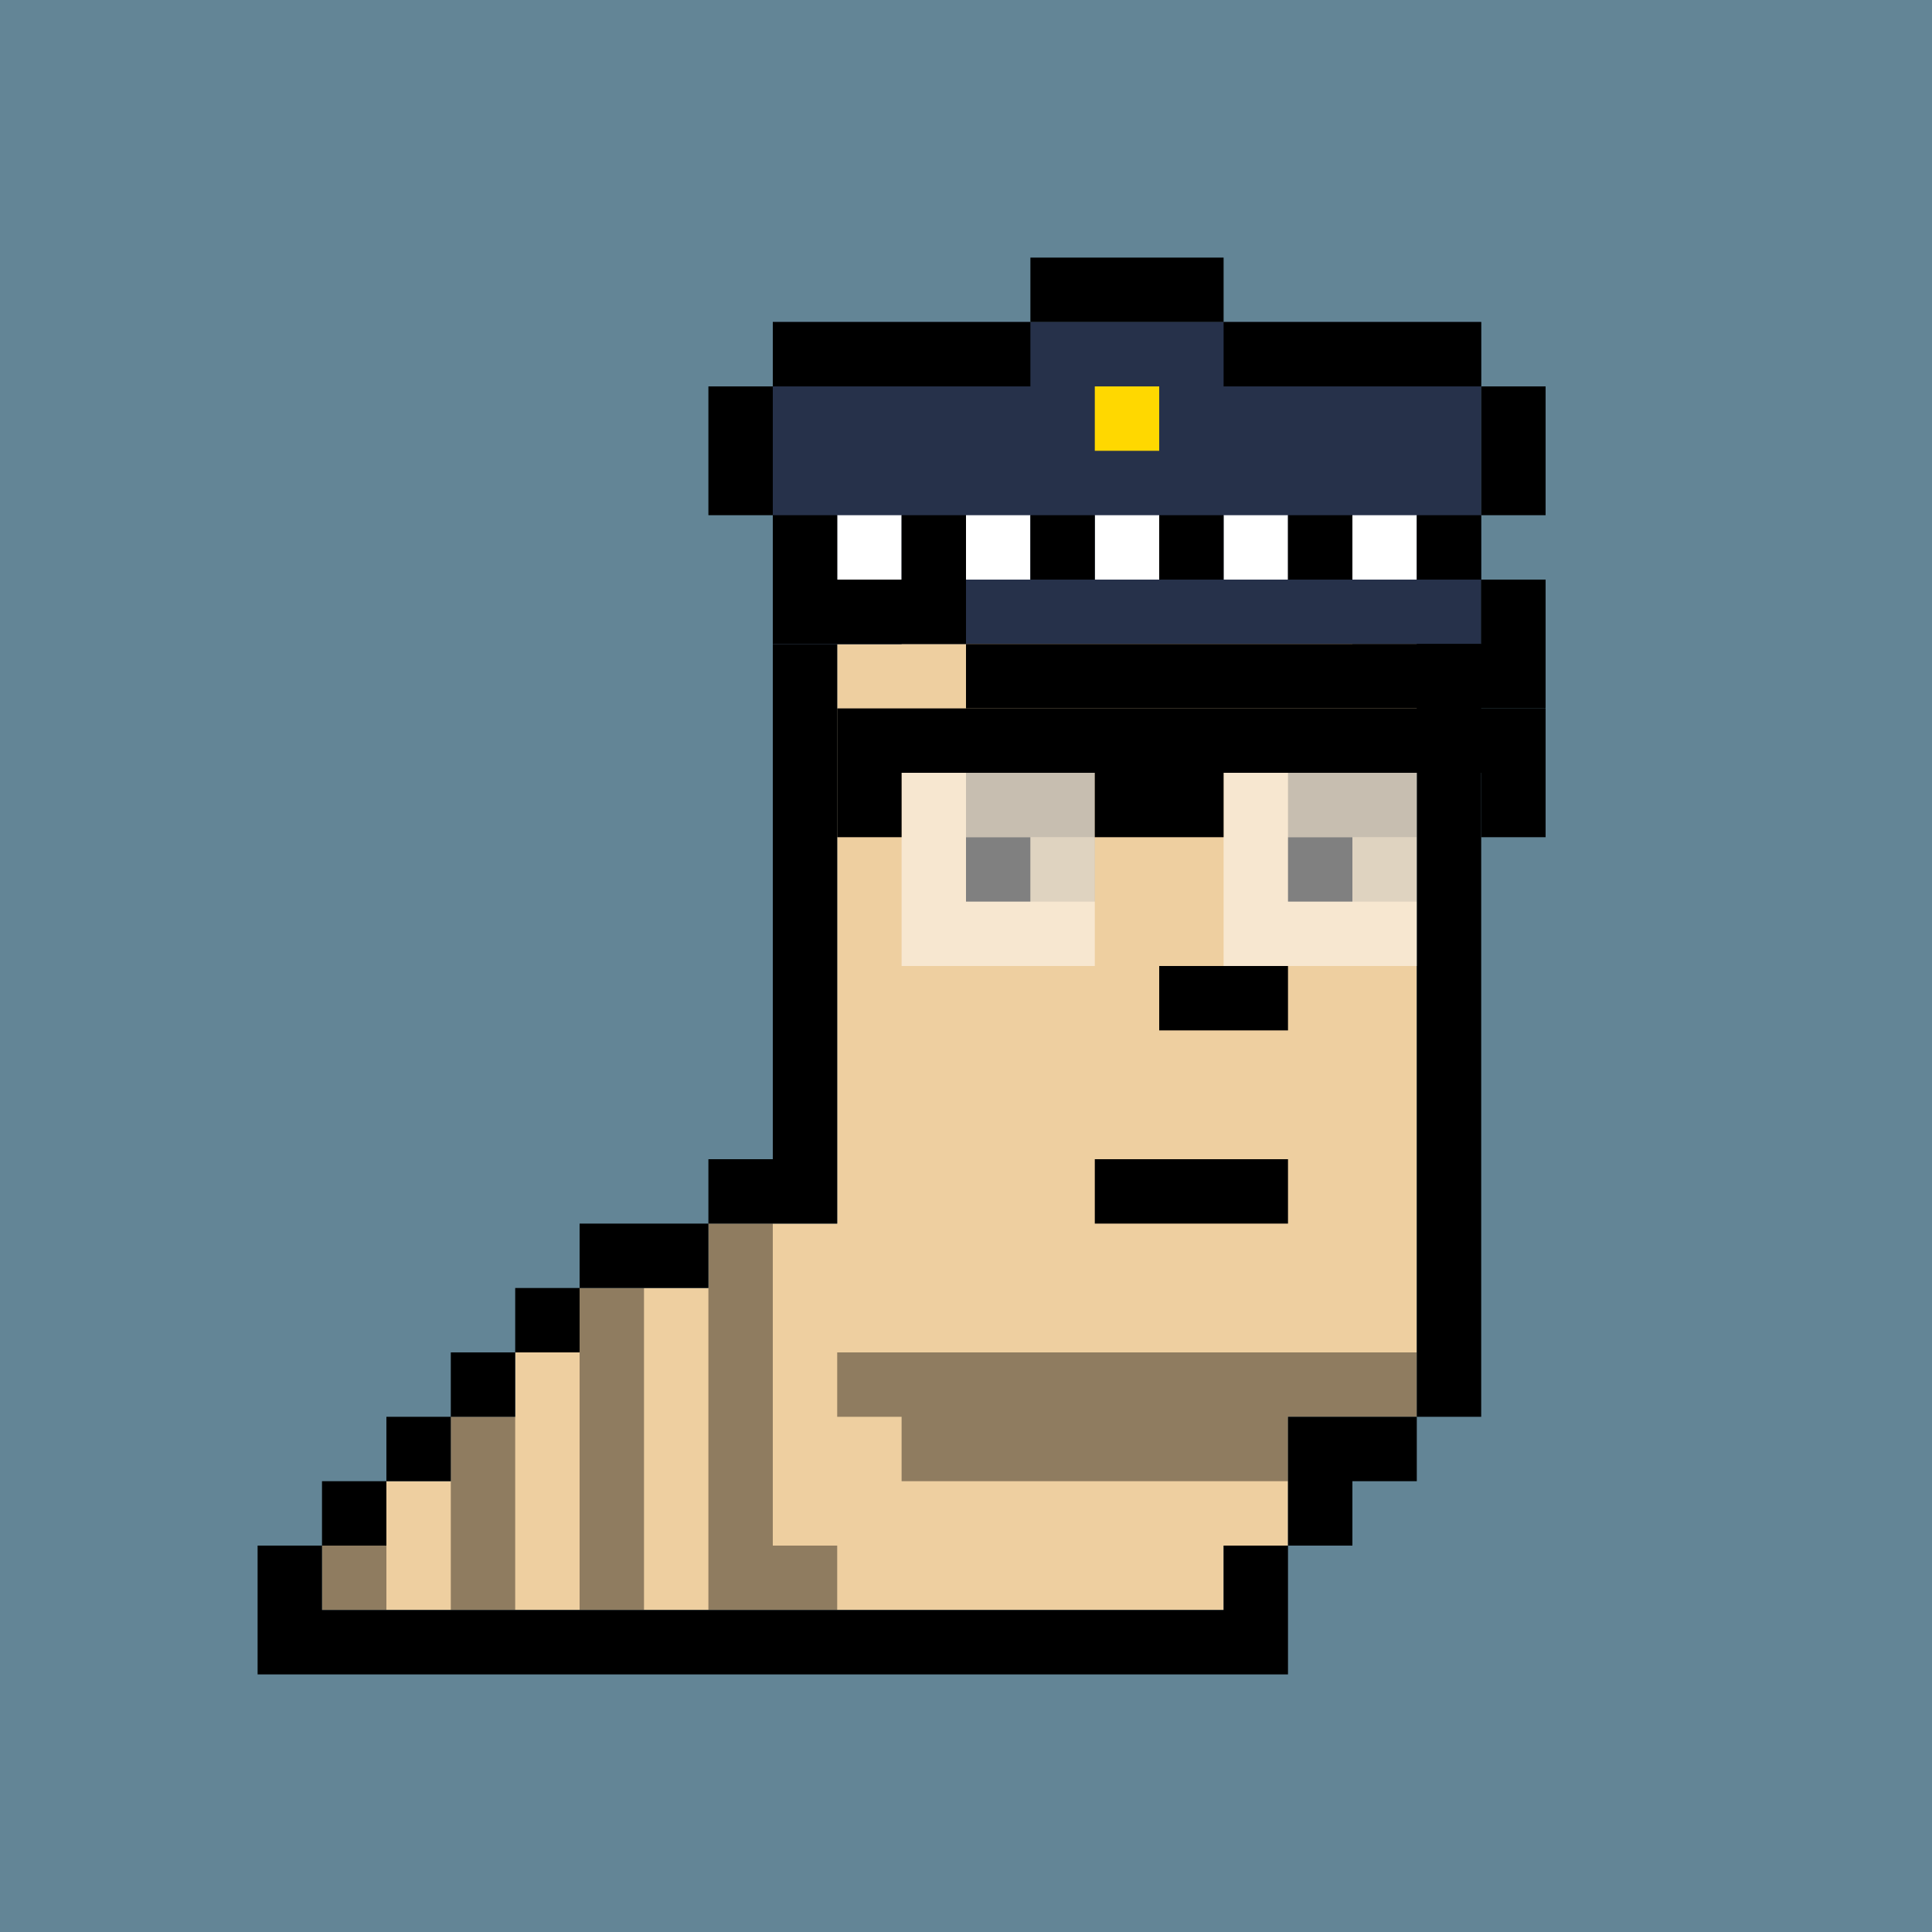
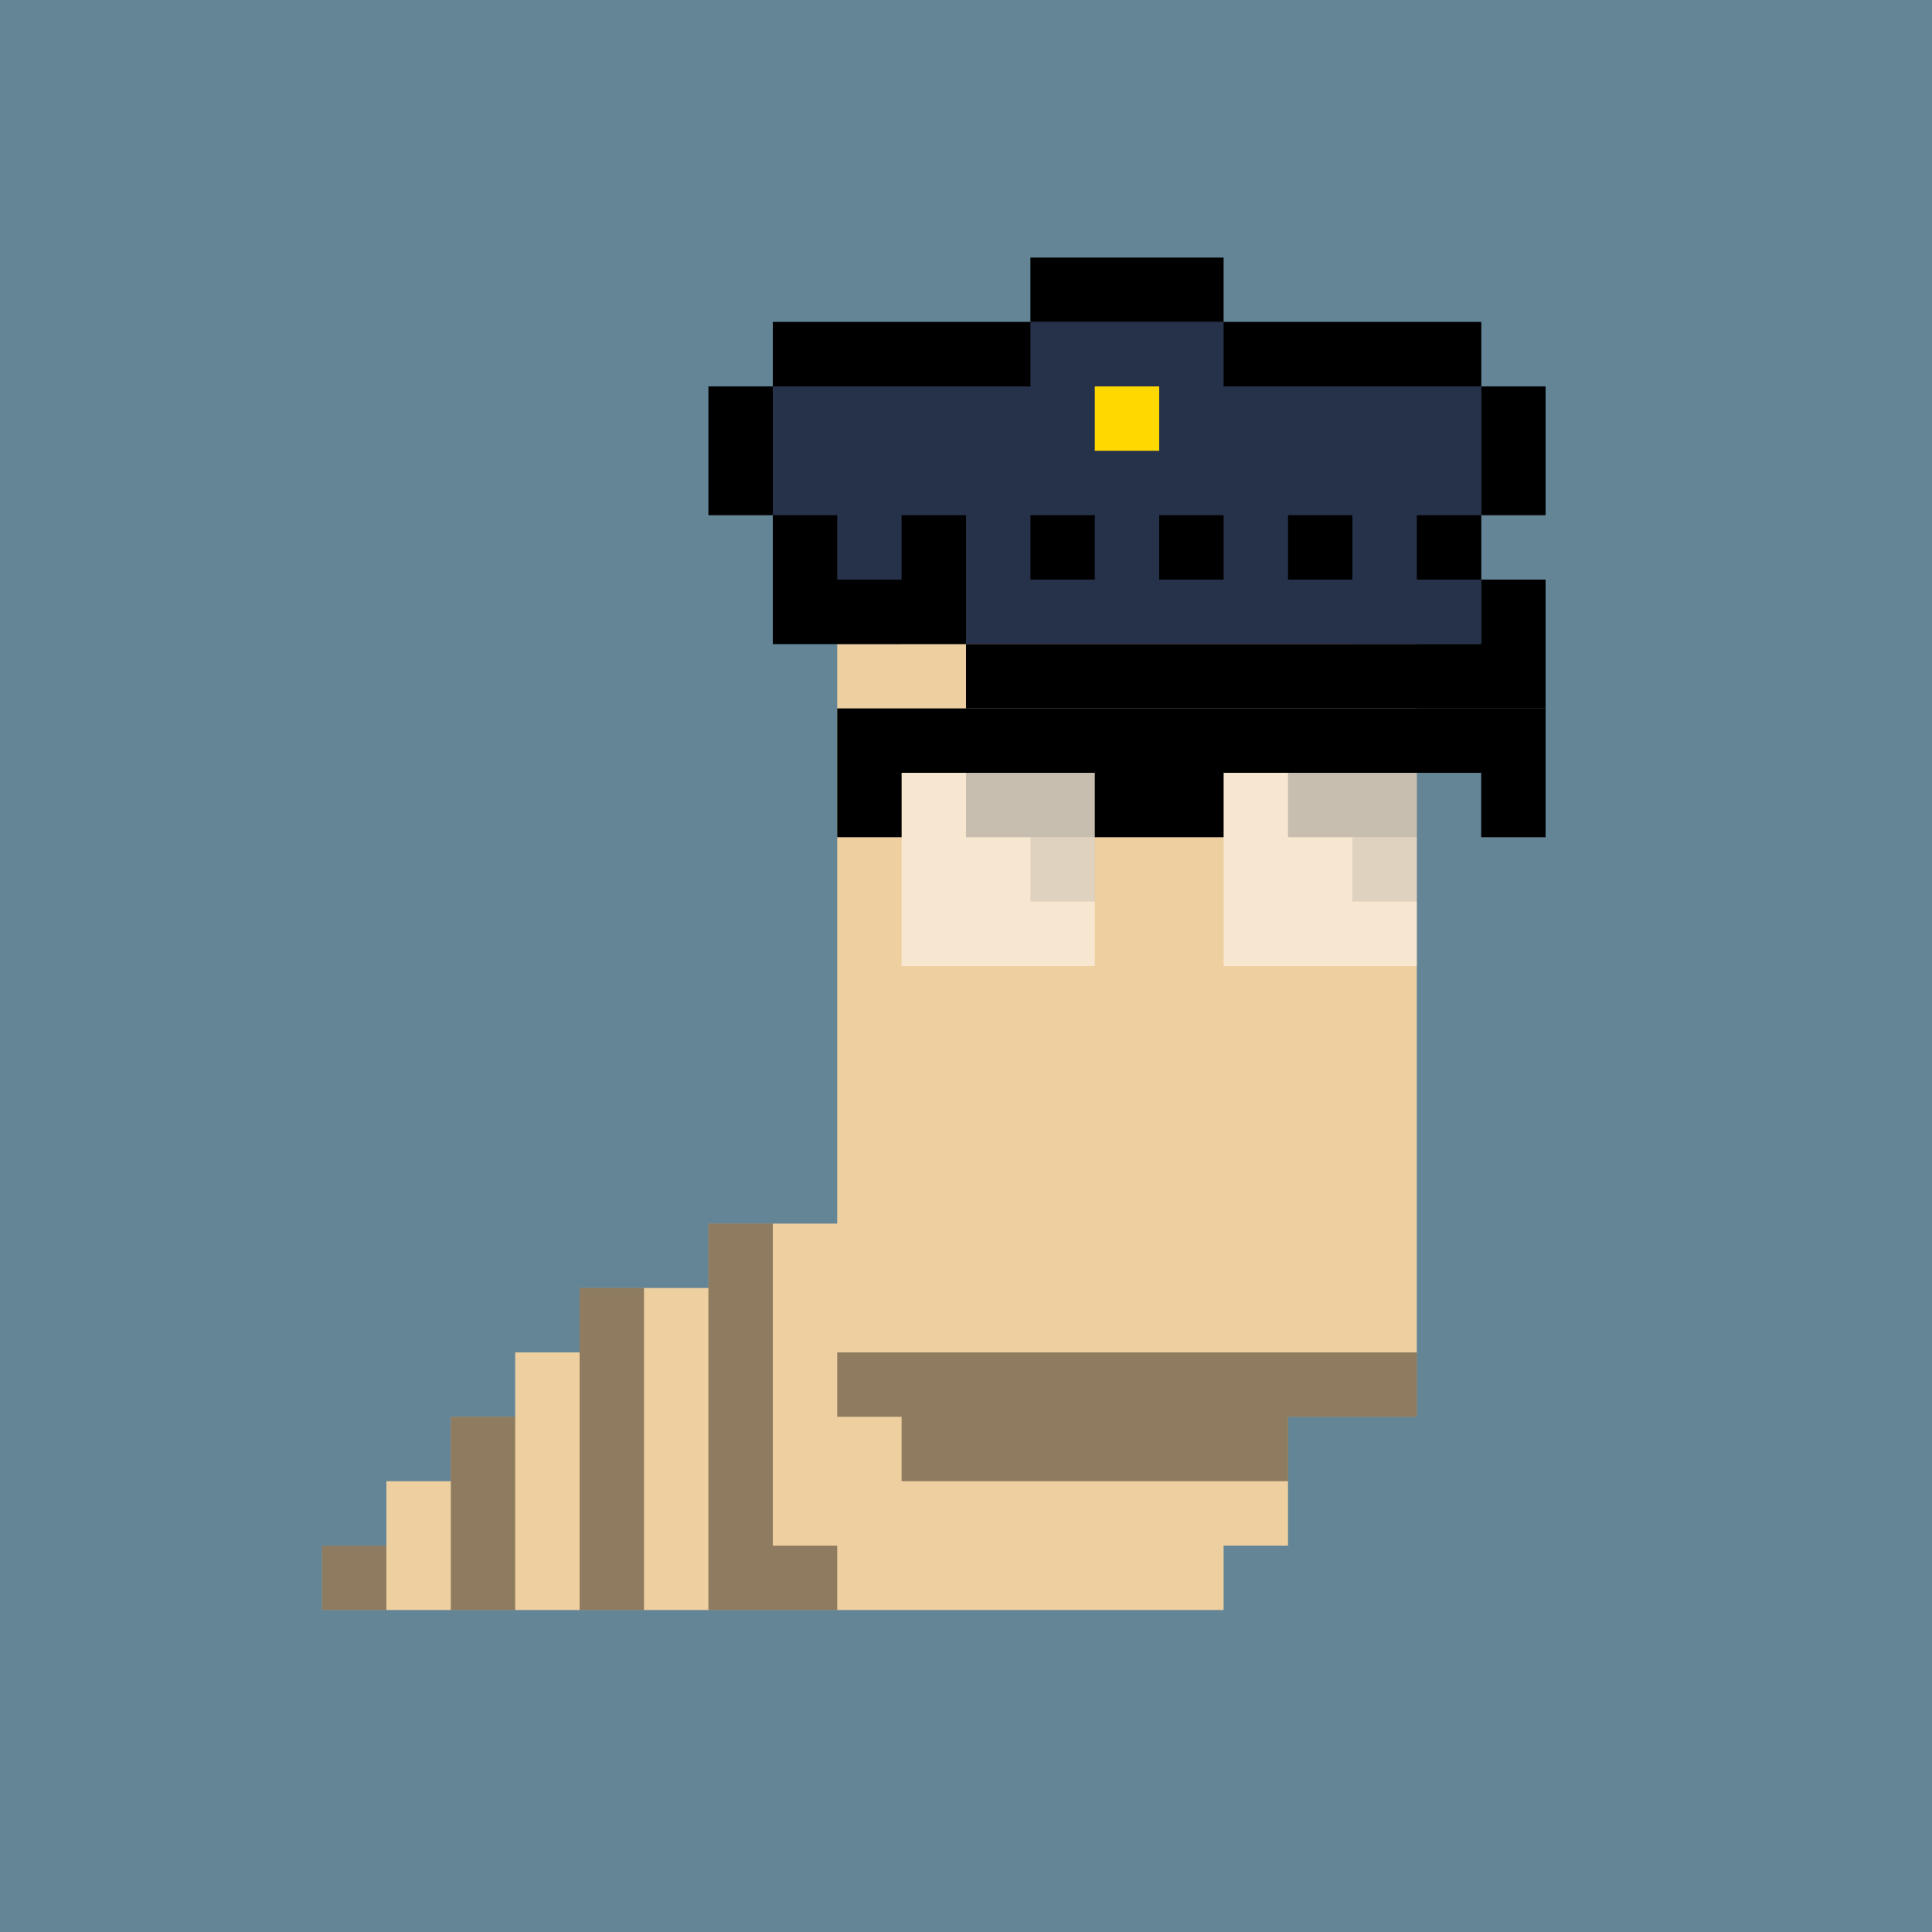
<svg xmlns="http://www.w3.org/2000/svg" id="x" preserveAspectRatio="xMinYMin meet" viewBox="0 0 30 30">
  <path fill="#638596" d="M0 0h30v30H0z" />
  <path fill="#EECFA0" d="M22 10v12h-2v2h-1v1H5v-1h1v-1h1v-1h1v-1h1v-1h2v-1h2v-9h1V9h2V8h-1V7h3v1h1v1h2v1h1z" />
-   <path fill="#000" d="M4 24v2h16v-2h-1v1H5v-1H4zM6 23H5v1h1v-1zM7 22H6v1h1v-1zM8 21H7v1h1v-1zM9 20H8v1h1v-1zM11 19H9v1h2v-1zM12 10v8h-1v1h2v-9h-1zM14 10V9h-1v1h1zM15 8V7h-1v2h2V8h-1zM18 6h-3v1h3V6zM19 7h-1v1h1V7zM21 8h-2v1h2V8zM23 22V9h-2v1h1v12h1zM21 24v-1h1v-1h-2v2h1zM15 13h1v1h-1v-1zM20 13h1v1h-1v-1zM18 15h2v1h-2v-1zM17 18h3v1h-3v-1z" />
  <path fill="#000" fill-opacity=".2" d="M17 13h-1v1h1v-1zM22 13h-1v1h1v-1z" />
  <path fill="#000" fill-opacity=".4" d="M17 12h-2v1h2v-1zM20 12v1h2v-1h-2zM22 21h-9v1h1v1h6v-1h2v-1zM12 19h-1v6h2v-1h-1v-5zM10 25v-5H9v5h1zM8 25v-3H7v3h1zM6 24H5v1h1v-1z" />
  <path fill="#fff" fill-opacity=".5" d="M14 12h3v3h-3zM19 12h3v3h-3z" />
  <path fill="#000" d="M13 11h11v2h-1v-1h-4v1h-2v-1h-3v1h-1v-2z" />
  <path fill="#26314A" d="M12 5h11v5H12z" />
-   <path stroke="#fff" d="M13 8.5h1m1 0h1m1 0h1m1 0h1m1 0h1" />
  <path stroke="#FFD800" d="M17 6.5h1" />
  <path fill="#000" fill-rule="evenodd" d="M23 6V5h-4V4h-3v1h-4v1h-1v2h1v2h3v1h9V9h-1V8h1V6h-1zm0 0h-4V5h-3v1h-4v2h1v1h1V8h1v2h8V9h-1V8h1V6zm-7 3h1V8h-1v1zm2 0h1V8h-1v1zm2 0h1V8h-1v1z" clip-rule="evenodd" />
  <style>#x{shape-rendering: crispedges;}</style>
</svg>